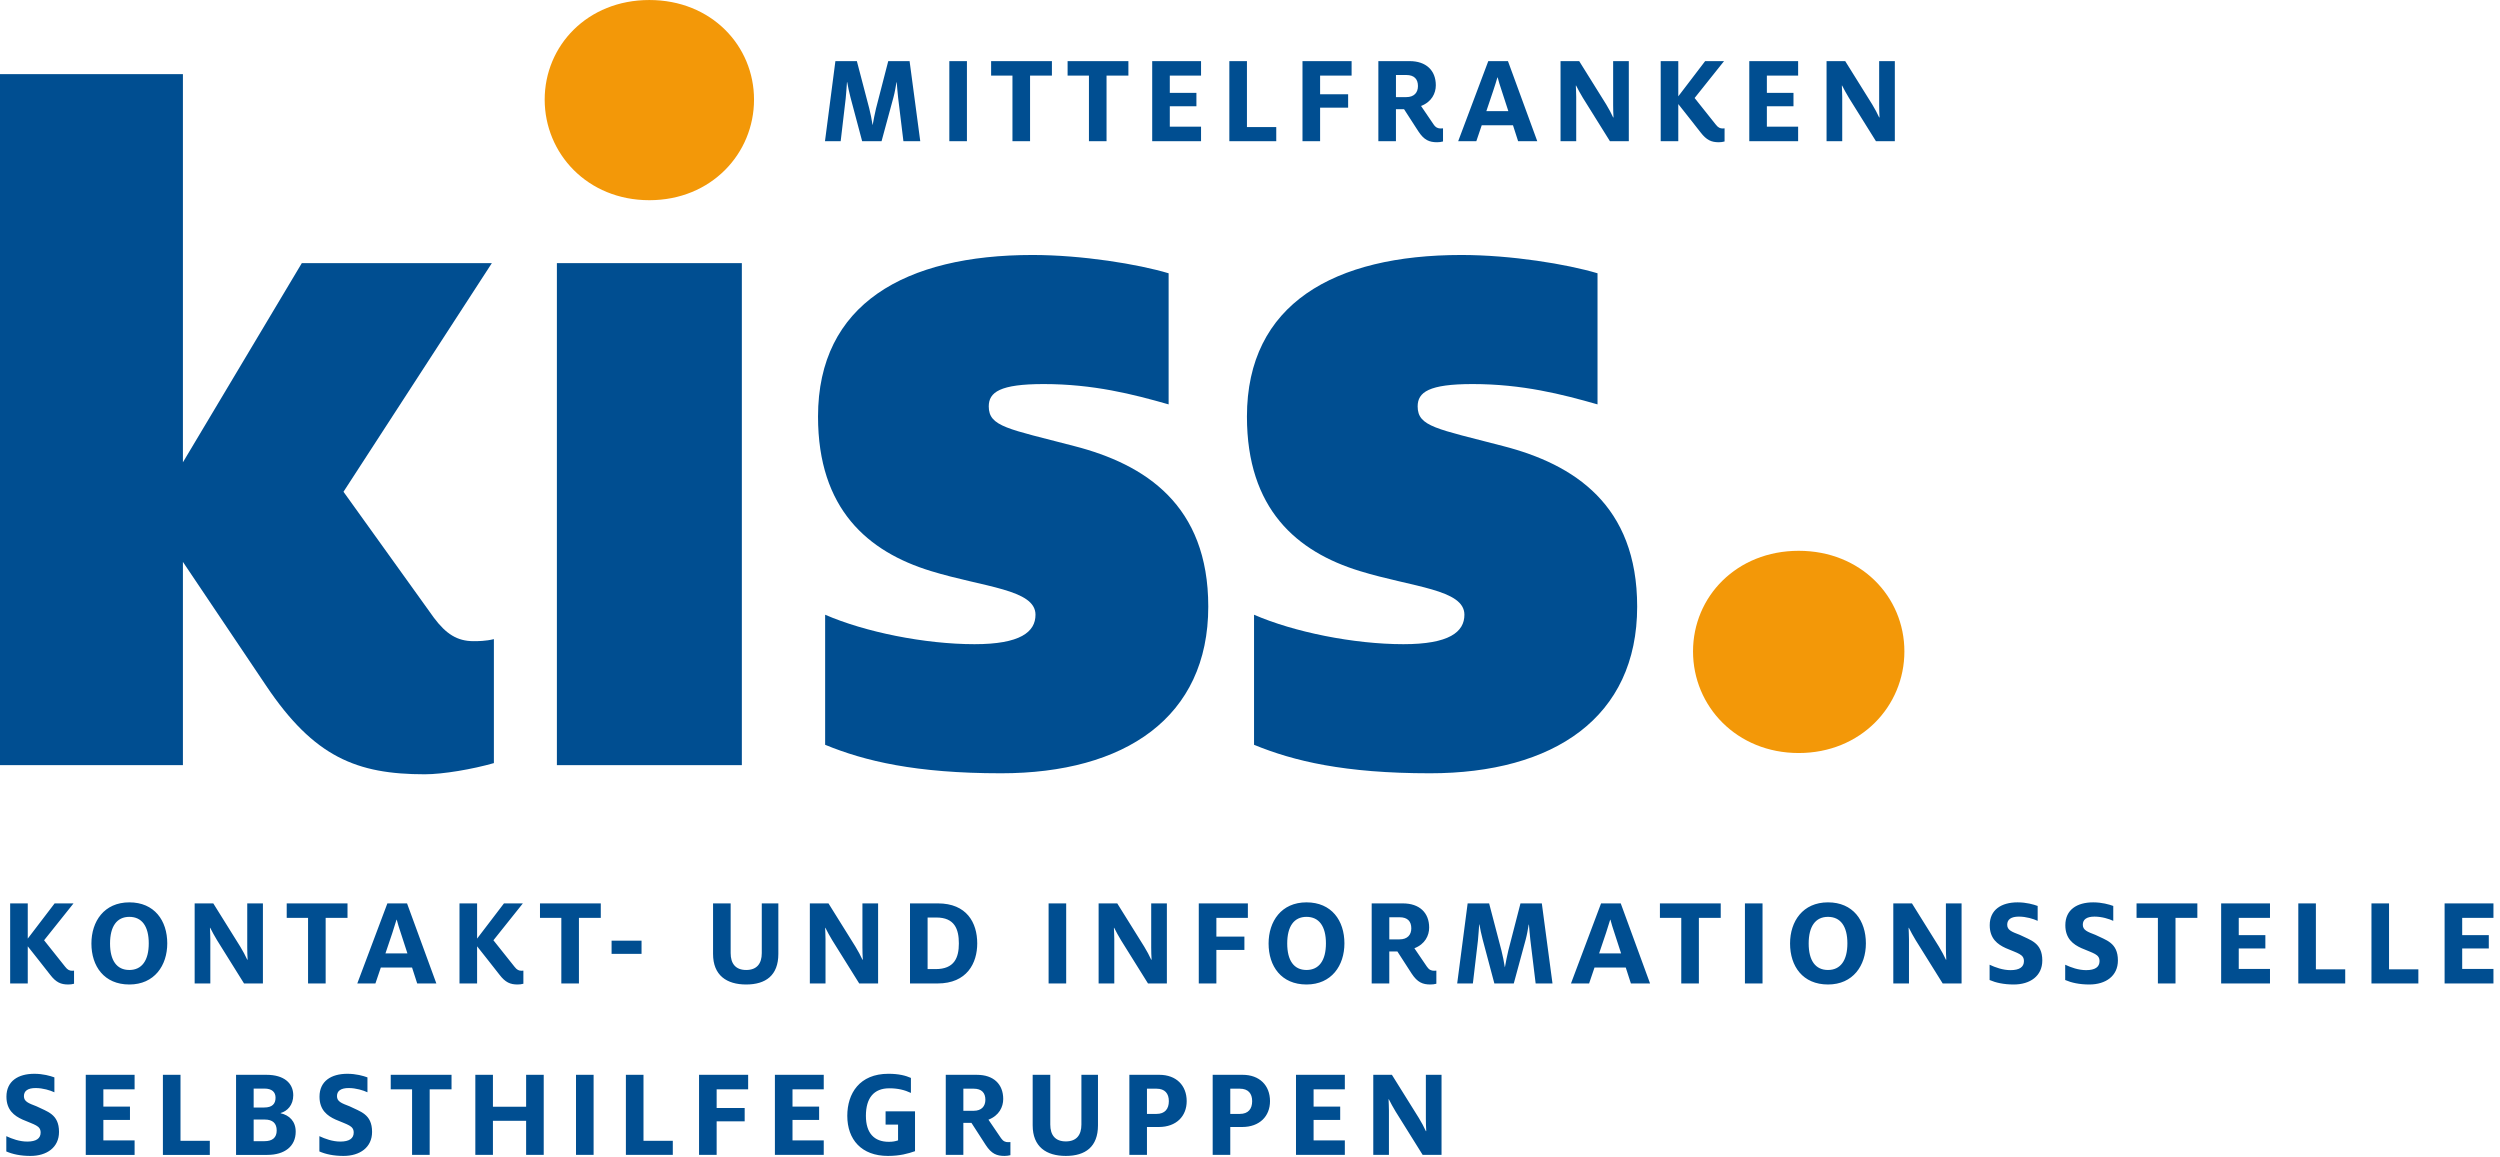
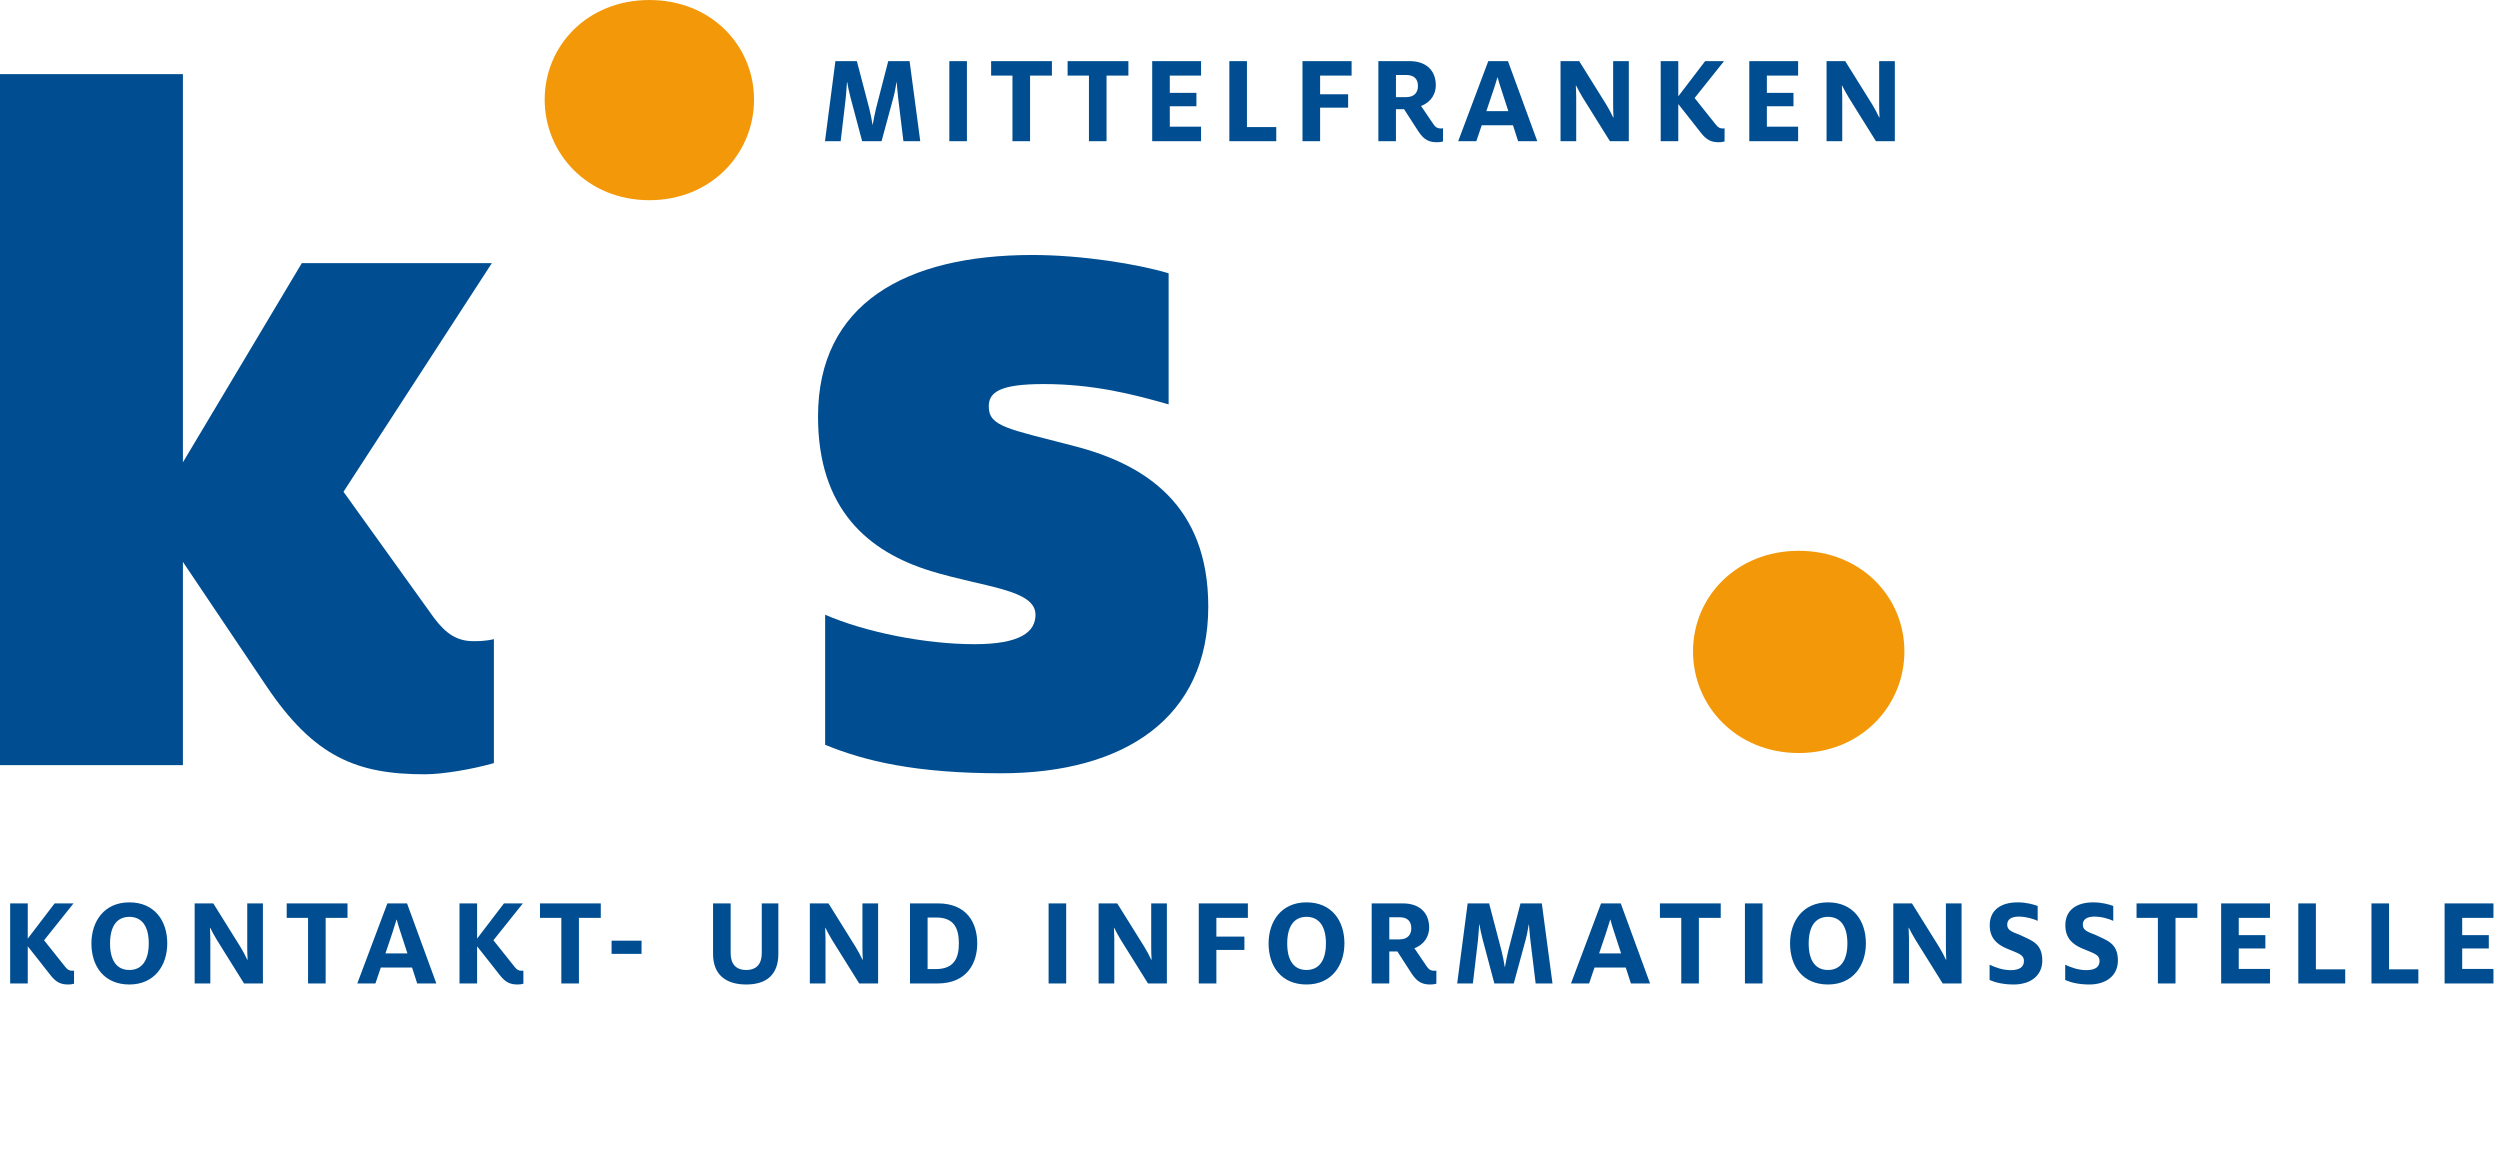
<svg xmlns="http://www.w3.org/2000/svg" enable-background="new 0 0 175 81" version="1.1" viewBox="0 0 175 81" xml:space="preserve">
  <path d="M29.735,54.2c1.28,0,3.343-0.355,4.837-0.783v-8.678c-0.569,0.143-1.138,0.143-1.423,0.143  c-1.138,0-1.92-0.498-2.774-1.637l-6.331-8.821L34.43,18.419H21.127l-8.323,13.942V5.188H0V53.56h12.804V39.333l5.833,8.678  C21.981,52.991,24.968,54.2,29.735,54.2" fill="#004E91" />
  <path d="m45.455 14.014c4.339 0 7.327-3.272 7.327-7.042s-2.988-6.971-7.327-6.971-7.327 3.201-7.327 6.971 2.988 7.042 7.327 7.042z" fill="#F39808" />
-   <polygon points="38.982 53.56 51.929 53.56 51.929 18.419 38.982 18.419" fill="#004E91" />
  <path d="m70.067 54.13c8.679 0 14.512-3.914 14.512-11.667 0-7.114-4.41-9.959-9.39-11.24-4.624-1.209-5.976-1.352-5.976-2.774 0-0.996 0.782-1.565 3.841-1.565 3.486 0 6.26 0.711 8.75 1.423v-9.177c-2.134-0.64-6.046-1.281-9.532-1.281-8.892 0-15.01 3.415-15.01 11.311 0 6.473 3.486 9.461 7.896 10.812 3.699 1.138 7.327 1.28 7.327 3.059 0 1.209-1.067 2.062-4.268 2.062-3.485 0-7.683-0.854-10.457-2.062v9.105c2.775 1.14 6.332 1.994 12.307 1.994z" fill="#004E91" />
-   <path d="m100.09 54.13c8.679 0 14.512-3.914 14.512-11.667 0-7.114-4.41-9.959-9.39-11.24-4.624-1.209-5.976-1.352-5.976-2.774 0-0.996 0.782-1.565 3.841-1.565 3.486 0 6.261 0.711 8.75 1.423v-9.177c-2.134-0.64-6.047-1.281-9.531-1.281-8.893 0-15.01 3.415-15.01 11.311 0 6.473 3.486 9.461 7.896 10.812 3.699 1.138 7.327 1.28 7.327 3.059 0 1.209-1.067 2.062-4.269 2.062-3.485 0-7.683-0.854-10.457-2.062v9.105c2.775 1.14 6.331 1.994 12.307 1.994z" fill="#004E91" />
  <path d="m125.91 52.712c4.339 0 7.397-3.271 7.397-7.113s-3.059-7.043-7.397-7.043c-4.34 0-7.398 3.201-7.398 7.043s3.058 7.113 7.398 7.113z" fill="#F39808" />
  <path d="m57.749 9.884h1.098l0.351-2.987c0.036-0.342 0.072-0.9 0.09-1.143h0.018c0.036 0.243 0.135 0.71 0.225 1.053l0.819 3.077h1.359l0.837-3.086c0.09-0.333 0.162-0.756 0.207-1.035h0.018c0.027 0.288 0.054 0.72 0.099 1.089l0.369 3.032h1.179l-0.747-5.606h-1.494l-0.855 3.312c-0.081 0.333-0.171 0.801-0.234 1.152h-9e-3c-0.054-0.351-0.144-0.819-0.234-1.161l-0.864-3.302h-1.503l-0.729 5.605zm8.704 0h1.232v-5.606h-1.232v5.606zm4.419 0h1.232v-4.59h1.53v-1.016h-4.256v1.016h1.494v4.59zm5.355 0h1.231v-4.59h1.53v-1.016h-4.256v1.016h1.494v4.59h1e-3zm4.427 0h3.419v-1.015h-2.187v-1.432h1.863v-0.936h-1.863v-1.207h2.187v-1.016h-3.419v5.606zm5.4 0h3.284v-0.988h-2.052v-4.618h-1.232v5.606zm5.121 0h1.232v-2.349h1.962v-0.934h-1.962v-1.307h2.205v-1.016h-3.438v5.606h1e-3zm9.422 0.073c0.145 0 0.288-0.018 0.414-0.054v-0.919c-0.054 9e-3 -0.108 9e-3 -0.162 9e-3 -0.18 0-0.342-0.054-0.495-0.279l-0.881-1.296c0.747-0.288 1.034-0.89 1.034-1.449 0-1.044-0.684-1.691-1.835-1.691h-2.187v5.606h1.231v-2.241h0.567l1 1.548c0.405 0.621 0.775 0.766 1.314 0.766zm-2.88-3.159v-1.548h0.721c0.567 0 0.819 0.297 0.819 0.774 0 0.45-0.261 0.774-0.819 0.774h-0.721zm6.328 0.981l0.485-1.44c0.108-0.324 0.217-0.666 0.288-0.918h0.019c0.062 0.261 0.171 0.585 0.279 0.918l0.468 1.44h-1.539zm-1.972 2.105h1.27l0.378-1.116h2.188l0.359 1.116h1.341l-2.052-5.606h-1.377l-2.107 5.606zm7.164 0h1.098v-3.095c0-0.27-0.019-0.558-0.027-0.801h0.019c0.126 0.252 0.306 0.584 0.477 0.864l1.891 3.032h1.322v-5.606h-1.097v3.086c0 0.252 9e-3 0.603 0.026 0.855h-0.026c-0.117-0.261-0.315-0.63-0.486-0.909l-1.891-3.033h-1.305v5.607h-1e-3zm11.078 0.073c0.145 0 0.279-0.018 0.405-0.054v-0.919c-0.045 9e-3 -0.09 9e-3 -0.135 9e-3 -0.171 0-0.315-0.054-0.486-0.279l-1.476-1.854 2.061-2.583h-1.323l-1.881 2.466v-2.465h-1.231v5.606h1.231v-2.6c0-9e-3 1.566 1.989 1.566 1.989 0.415 0.539 0.757 0.684 1.269 0.684zm2.135-0.073h3.419v-1.015h-2.188v-1.432h1.863v-0.936h-1.863v-1.207h2.188v-1.016h-3.419v5.606zm5.408 0h1.098v-3.095c0-0.27-0.019-0.558-0.027-0.801h0.018c0.127 0.252 0.307 0.584 0.478 0.864l1.891 3.032h1.322v-5.606h-1.097v3.086c0 0.252 9e-3 0.603 0.026 0.855h-0.026c-0.117-0.261-0.315-0.63-0.486-0.909l-1.891-3.033h-1.305v5.607h-1e-3z" fill="#004E91" />
-   <path d="m2.133 80.915c1.143 0 1.998-0.594 1.998-1.682 0-1.26-0.845-1.422-1.574-1.791-0.568-0.217-0.883-0.334-0.883-0.711 0-0.361 0.261-0.568 0.82-0.568 0.513 0 1.025 0.162 1.313 0.297v-1.043c-0.288-0.107-0.8-0.252-1.404-0.252-1.134 0-1.953 0.514-1.953 1.602 0 0.936 0.549 1.342 1.124 1.602 0.847 0.369 1.27 0.424 1.27 0.91 0 0.414-0.315 0.631-0.937 0.631-0.54 0-1.062-0.189-1.466-0.379v1.07c0.432 0.189 0.99 0.314 1.692 0.314zm3.87-0.072h3.419v-1.016h-2.187v-1.432h1.863v-0.935h-1.863v-1.207h2.187v-1.016h-3.419v5.606zm5.4 0h3.284v-0.988h-2.052v-4.617h-1.232v5.605zm5.121 0h2.187c1.215 0 1.988-0.602 1.988-1.627 0-0.73-0.45-1.152-1.052-1.287v-0.02c0.458-0.125 0.881-0.547 0.881-1.242 0-0.854-0.656-1.43-1.871-1.43h-2.133v5.606zm1.232-0.961v-1.514h0.774c0.559 0 0.838 0.262 0.838 0.766 0 0.496-0.297 0.748-0.847 0.748h-0.765zm0-2.358v-1.324h0.748c0.541 0 0.784 0.252 0.784 0.639 0 0.432-0.234 0.686-0.792 0.686h-0.74v-1e-3zm6.291 3.391c1.143 0 1.998-0.594 1.998-1.682 0-1.26-0.845-1.422-1.574-1.791-0.567-0.217-0.883-0.334-0.883-0.711 0-0.361 0.261-0.568 0.82-0.568 0.513 0 1.026 0.162 1.313 0.297v-1.043c-0.288-0.107-0.8-0.252-1.404-0.252-1.134 0-1.952 0.514-1.952 1.602 0 0.936 0.548 1.342 1.124 1.602 0.847 0.369 1.27 0.424 1.27 0.91 0 0.414-0.315 0.631-0.937 0.631-0.54 0-1.062-0.189-1.466-0.379v1.07c0.432 0.189 0.989 0.314 1.691 0.314zm4.798-0.072h1.232v-4.59h1.53v-1.016h-4.256v1.016h1.494v4.59zm4.428 0h1.232v-2.385h2.323v2.385h1.232v-5.605h-1.232v2.232h-2.323v-2.232h-1.232v5.605zm7.047 0h1.232v-5.605h-1.232v5.605zm3.492 0h3.284v-0.988h-2.052v-4.617h-1.232v5.605zm5.121 0h1.232v-2.348h1.962v-0.935h-1.962v-1.307h2.205v-1.016h-3.437v5.606zm5.31 0h3.419v-1.016h-2.187v-1.432h1.863v-0.935h-1.863v-1.207h2.187v-1.016h-3.419v5.606zm7.91 0.072c0.837 0 1.413-0.162 1.898-0.332v-2.789h-2.06v0.926h0.873v1.107c-0.189 0.062-0.369 0.1-0.648 0.1-1.027 0-1.603-0.613-1.603-1.818 0-1.242 0.549-1.928 1.639-1.928 0.604 0 1.071 0.117 1.512 0.324v-1.051c-0.369-0.162-0.845-0.289-1.575-0.289-2.025 0-2.879 1.377-2.879 2.943 0 1.664 0.998 2.807 2.843 2.807zm8.162 0c0.144 0 0.288-0.018 0.414-0.053v-0.918c-0.054 8e-3 -0.108 8e-3 -0.162 8e-3 -0.18 0-0.342-0.055-0.495-0.279l-0.881-1.295c0.746-0.287 1.034-0.891 1.034-1.449 0-1.043-0.683-1.691-1.835-1.691h-2.187v5.605h1.231v-2.24h0.568l1 1.549c0.405 0.619 0.773 0.763 1.313 0.763zm-2.88-3.158v-1.549h0.721c0.567 0 0.82 0.297 0.82 0.775 0 0.449-0.261 0.773-0.82 0.773h-0.721v1e-3zm7.173 3.158c1.369 0 2.25-0.639 2.25-2.141v-3.537h-1.16v3.482c0 0.73-0.342 1.18-1.09 1.18-0.747 0-1.089-0.449-1.089-1.18v-3.482h-1.232v3.537c0 1.502 0.953 2.141 2.321 2.141zm4.447-0.072h1.232v-1.953h0.829c1.233 0 1.952-0.764 1.952-1.809 0-1.098-0.728-1.844-1.916-1.844h-2.097v5.606zm1.232-2.869v-1.766h0.667c0.594 0 0.865 0.342 0.865 0.873 0 0.541-0.271 0.893-0.865 0.893h-0.667zm4.6 2.869h1.232v-1.953h0.829c1.233 0 1.952-0.764 1.952-1.809 0-1.098-0.728-1.844-1.917-1.844h-2.096v5.606zm1.232-2.869v-1.766h0.667c0.594 0 0.865 0.342 0.865 0.873 0 0.541-0.271 0.893-0.865 0.893h-0.667zm4.6 2.869h3.419v-1.016h-2.187v-1.432h1.862v-0.935h-1.862v-1.207h2.187v-1.016h-3.419v5.606zm5.409 0h1.097v-3.096c0-0.27-0.018-0.557-0.026-0.801h0.018c0.126 0.252 0.307 0.586 0.478 0.865l1.891 3.031h1.321v-5.605h-1.097v3.086c0 0.252 0.01 0.604 0.027 0.855h-0.027c-0.116-0.262-0.314-0.629-0.485-0.908l-1.892-3.033h-1.304v5.606h-1e-3z" fill="#004E91" />
  <path d="m4.778 68.915c0.144 0 0.279-0.018 0.405-0.053v-0.918c-0.045 8e-3 -0.09 8e-3 -0.135 8e-3 -0.171 0-0.315-0.053-0.486-0.279l-1.476-1.854 2.061-2.582h-1.323l-1.881 2.465v-2.465h-1.232v5.605h1.232v-2.6c0-0.01 1.566 1.988 1.566 1.988 0.414 0.542 0.756 0.685 1.269 0.685zm4.276 0c1.755 0 2.654-1.33 2.654-2.879 0-1.594-0.899-2.871-2.654-2.871-1.764 0-2.655 1.332-2.655 2.881 0 1.592 0.891 2.869 2.655 2.869zm0-1.016c-0.882 0-1.351-0.666-1.351-1.854 0-1.189 0.468-1.865 1.351-1.865s1.359 0.666 1.359 1.855-0.477 1.864-1.359 1.864zm4.572 0.944h1.097v-3.096c0-0.27-0.018-0.557-0.027-0.801h0.018c0.126 0.252 0.306 0.586 0.477 0.865l1.891 3.031h1.322v-5.605h-1.097v3.086c0 0.252 9e-3 0.604 0.027 0.855h-0.027c-0.117-0.262-0.315-0.629-0.486-0.908l-1.891-3.033h-1.304v5.606zm7.938 0h1.232v-4.59h1.53v-1.016h-4.256v1.016h1.494v4.59zm5.417-2.104l0.486-1.441c0.108-0.322 0.216-0.666 0.288-0.918h0.018c0.063 0.262 0.171 0.586 0.279 0.918l0.468 1.441h-1.539zm-1.971 2.104h1.269l0.378-1.115h2.187l0.36 1.115h1.341l-2.052-5.605h-1.377l-2.106 5.605zm11.222 0.072c0.144 0 0.279-0.018 0.405-0.053v-0.918c-0.045 8e-3 -0.09 8e-3 -0.135 8e-3 -0.171 0-0.315-0.053-0.486-0.279l-1.476-1.854 2.061-2.582h-1.323l-1.881 2.465v-2.465h-1.232v5.605h1.232v-2.6c0-0.01 1.566 1.988 1.566 1.988 0.414 0.542 0.756 0.685 1.269 0.685zm3.061-0.072h1.232v-4.59h1.53v-1.016h-4.256v1.016h1.494v4.59zm3.518-2.071h2.097v-0.926h-2.097v0.926zm9.423 2.143c1.368 0 2.25-0.639 2.25-2.141v-3.537h-1.16v3.482c0 0.73-0.342 1.18-1.089 1.18s-1.089-0.449-1.089-1.18v-3.482h-1.232v3.537c-1e-3 1.502 0.952 2.141 2.32 2.141zm4.455-0.072h1.097v-3.096c0-0.27-0.018-0.557-0.027-0.801h0.018c0.126 0.252 0.306 0.586 0.477 0.865l1.891 3.031h1.322v-5.605h-1.097v3.086c0 0.252 9e-3 0.604 0.027 0.855h-0.027c-0.117-0.262-0.315-0.629-0.486-0.908l-1.891-3.033h-1.304v5.606zm7.011 0h1.925c2.07 0 2.781-1.43 2.781-2.803 0-1.453-0.737-2.803-2.754-2.803h-1.952v5.606zm1.232-1.006v-3.611h0.612c1.279 0 1.576 0.812 1.576 1.814s-0.315 1.797-1.63 1.797h-0.558zm8.47 1.006h1.231v-5.605h-1.231v5.605zm3.501 0h1.097v-3.096c0-0.27-0.018-0.557-0.027-0.801h0.018c0.126 0.252 0.306 0.586 0.477 0.865l1.891 3.031h1.322v-5.605h-1.097v3.086c0 0.252 9e-3 0.604 0.027 0.855h-0.027c-0.117-0.262-0.315-0.629-0.486-0.908l-1.891-3.033h-1.304v5.606zm7.011 0h1.232v-2.348h1.962v-0.935h-1.962v-1.307h2.205v-1.016h-3.437v5.606zm7.541 0.072c1.756 0 2.654-1.33 2.654-2.879 0-1.594-0.898-2.871-2.654-2.871-1.764 0-2.654 1.332-2.654 2.881 0 1.592 0.89 2.869 2.654 2.869zm0-1.016c-0.883 0-1.35-0.666-1.35-1.854 0-1.189 0.467-1.865 1.35-1.865s1.36 0.666 1.36 1.855-0.477 1.864-1.36 1.864zm8.676 1.016c0.144 0 0.288-0.018 0.414-0.053v-0.918c-0.054 8e-3 -0.108 8e-3 -0.162 8e-3 -0.18 0-0.342-0.055-0.495-0.279l-0.881-1.295c0.746-0.287 1.034-0.891 1.034-1.449 0-1.043-0.684-1.691-1.836-1.691h-2.187v5.605h1.232v-2.24h0.567l0.999 1.549c0.407 0.619 0.775 0.763 1.315 0.763zm-2.88-3.158v-1.549h0.721c0.567 0 0.819 0.297 0.819 0.775 0 0.449-0.262 0.773-0.819 0.773h-0.721v1e-3zm4.752 3.086h1.098l0.352-2.986c0.035-0.342 0.071-0.9 0.09-1.143h0.018c0.036 0.242 0.135 0.711 0.226 1.053l0.818 3.076h1.359l0.837-3.086c0.09-0.332 0.162-0.756 0.207-1.035h0.018c0.027 0.289 0.055 0.721 0.1 1.09l0.369 3.031h1.179l-0.747-5.605h-1.494l-0.854 3.312c-0.081 0.332-0.172 0.801-0.234 1.15h-9e-3c-0.055-0.35-0.145-0.818-0.234-1.16l-0.864-3.303h-1.503l-0.732 5.606zm9.935-2.104l0.486-1.441c0.107-0.322 0.216-0.666 0.288-0.918h0.018c0.063 0.262 0.171 0.586 0.279 0.918l0.468 1.441h-1.539zm-1.97 2.104h1.269l0.378-1.115h2.188l0.36 1.115h1.341l-2.052-5.605h-1.378l-2.106 5.605zm7.721 0h1.232v-4.59h1.53v-1.016h-4.257v1.016h1.494v4.59h1e-3zm4.456 0h1.232v-5.605h-1.232v5.605zm5.814 0.072c1.755 0 2.653-1.33 2.653-2.879 0-1.594-0.898-2.871-2.653-2.871-1.765 0-2.655 1.332-2.655 2.881 0 1.592 0.89 2.869 2.655 2.869zm0-1.016c-0.883 0-1.352-0.666-1.352-1.854 0-1.189 0.469-1.865 1.352-1.865 0.882 0 1.358 0.666 1.358 1.855s-0.476 1.864-1.358 1.864zm4.571 0.944h1.098v-3.096c0-0.27-0.019-0.557-0.027-0.801h0.019c0.126 0.252 0.306 0.586 0.477 0.865l1.891 3.031h1.322v-5.605h-1.097v3.086c0 0.252 9e-3 0.604 0.026 0.855h-0.026c-0.117-0.262-0.315-0.629-0.486-0.908l-1.891-3.033h-1.305v5.606h-1e-3zm8.433 0.072c1.144 0 1.998-0.594 1.998-1.682 0-1.26-0.845-1.422-1.574-1.791-0.568-0.217-0.883-0.334-0.883-0.711 0-0.361 0.261-0.568 0.819-0.568 0.514 0 1.025 0.162 1.313 0.297v-1.043c-0.288-0.107-0.8-0.252-1.403-0.252-1.135 0-1.953 0.514-1.953 1.602 0 0.936 0.55 1.342 1.124 1.602 0.848 0.369 1.271 0.424 1.271 0.91 0 0.414-0.315 0.631-0.938 0.631-0.539 0-1.061-0.189-1.466-0.379v1.07c0.433 0.189 0.99 0.314 1.692 0.314zm5.292 0c1.144 0 1.998-0.594 1.998-1.682 0-1.26-0.845-1.422-1.574-1.791-0.568-0.217-0.883-0.334-0.883-0.711 0-0.361 0.261-0.568 0.82-0.568 0.513 0 1.024 0.162 1.312 0.297v-1.043c-0.288-0.107-0.8-0.252-1.404-0.252-1.134 0-1.951 0.514-1.951 1.602 0 0.936 0.548 1.342 1.123 1.602 0.848 0.369 1.271 0.424 1.271 0.91 0 0.414-0.315 0.631-0.938 0.631-0.54 0-1.061-0.189-1.466-0.379v1.07c0.433 0.189 0.99 0.314 1.692 0.314zm4.798-0.072h1.232v-4.59h1.529v-1.016h-4.256v1.016h1.494v4.59h1e-3zm4.427 0h3.419v-1.016h-2.187v-1.432h1.863v-0.935h-1.863v-1.207h2.187v-1.016h-3.419v5.606zm5.401 0h3.284v-0.988h-2.053v-4.617h-1.231v5.605zm5.121 0h3.283v-0.988h-2.053v-4.617h-1.23v5.605zm5.12 0h3.419v-1.016h-2.188v-1.432h1.863v-0.935h-1.863v-1.207h2.188v-1.016h-3.419v5.606z" fill="#004E91" />
</svg>